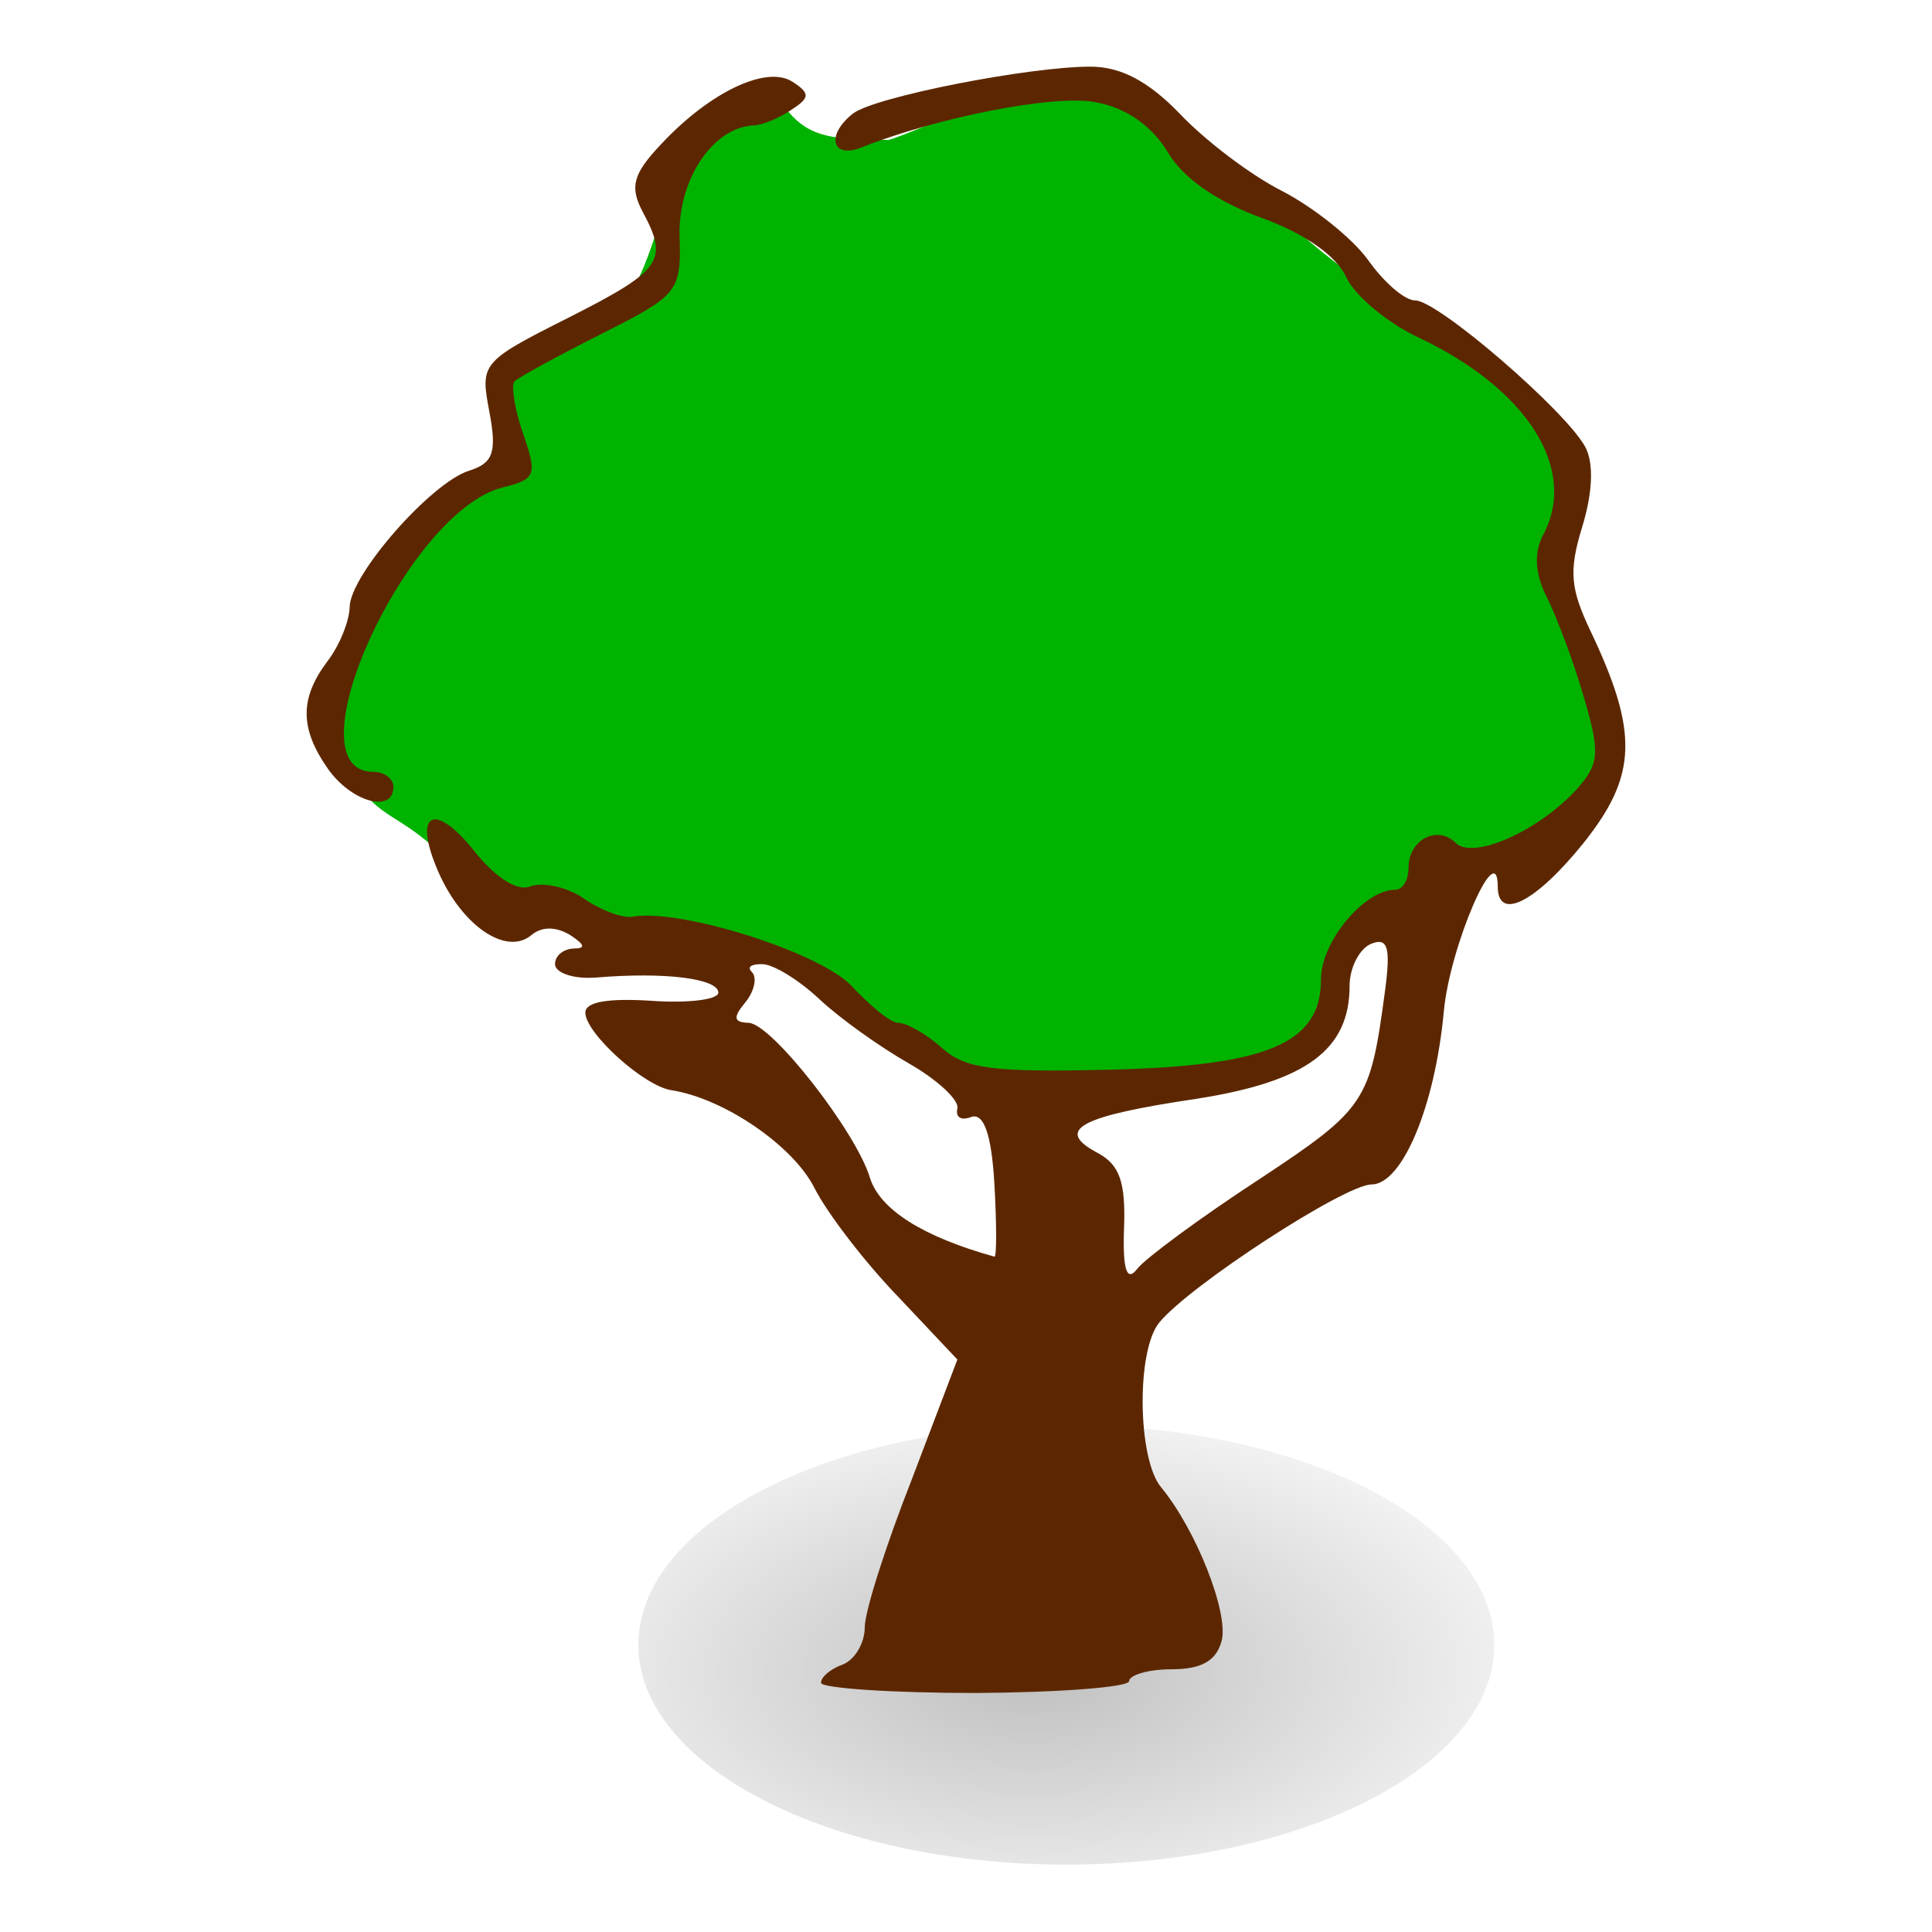
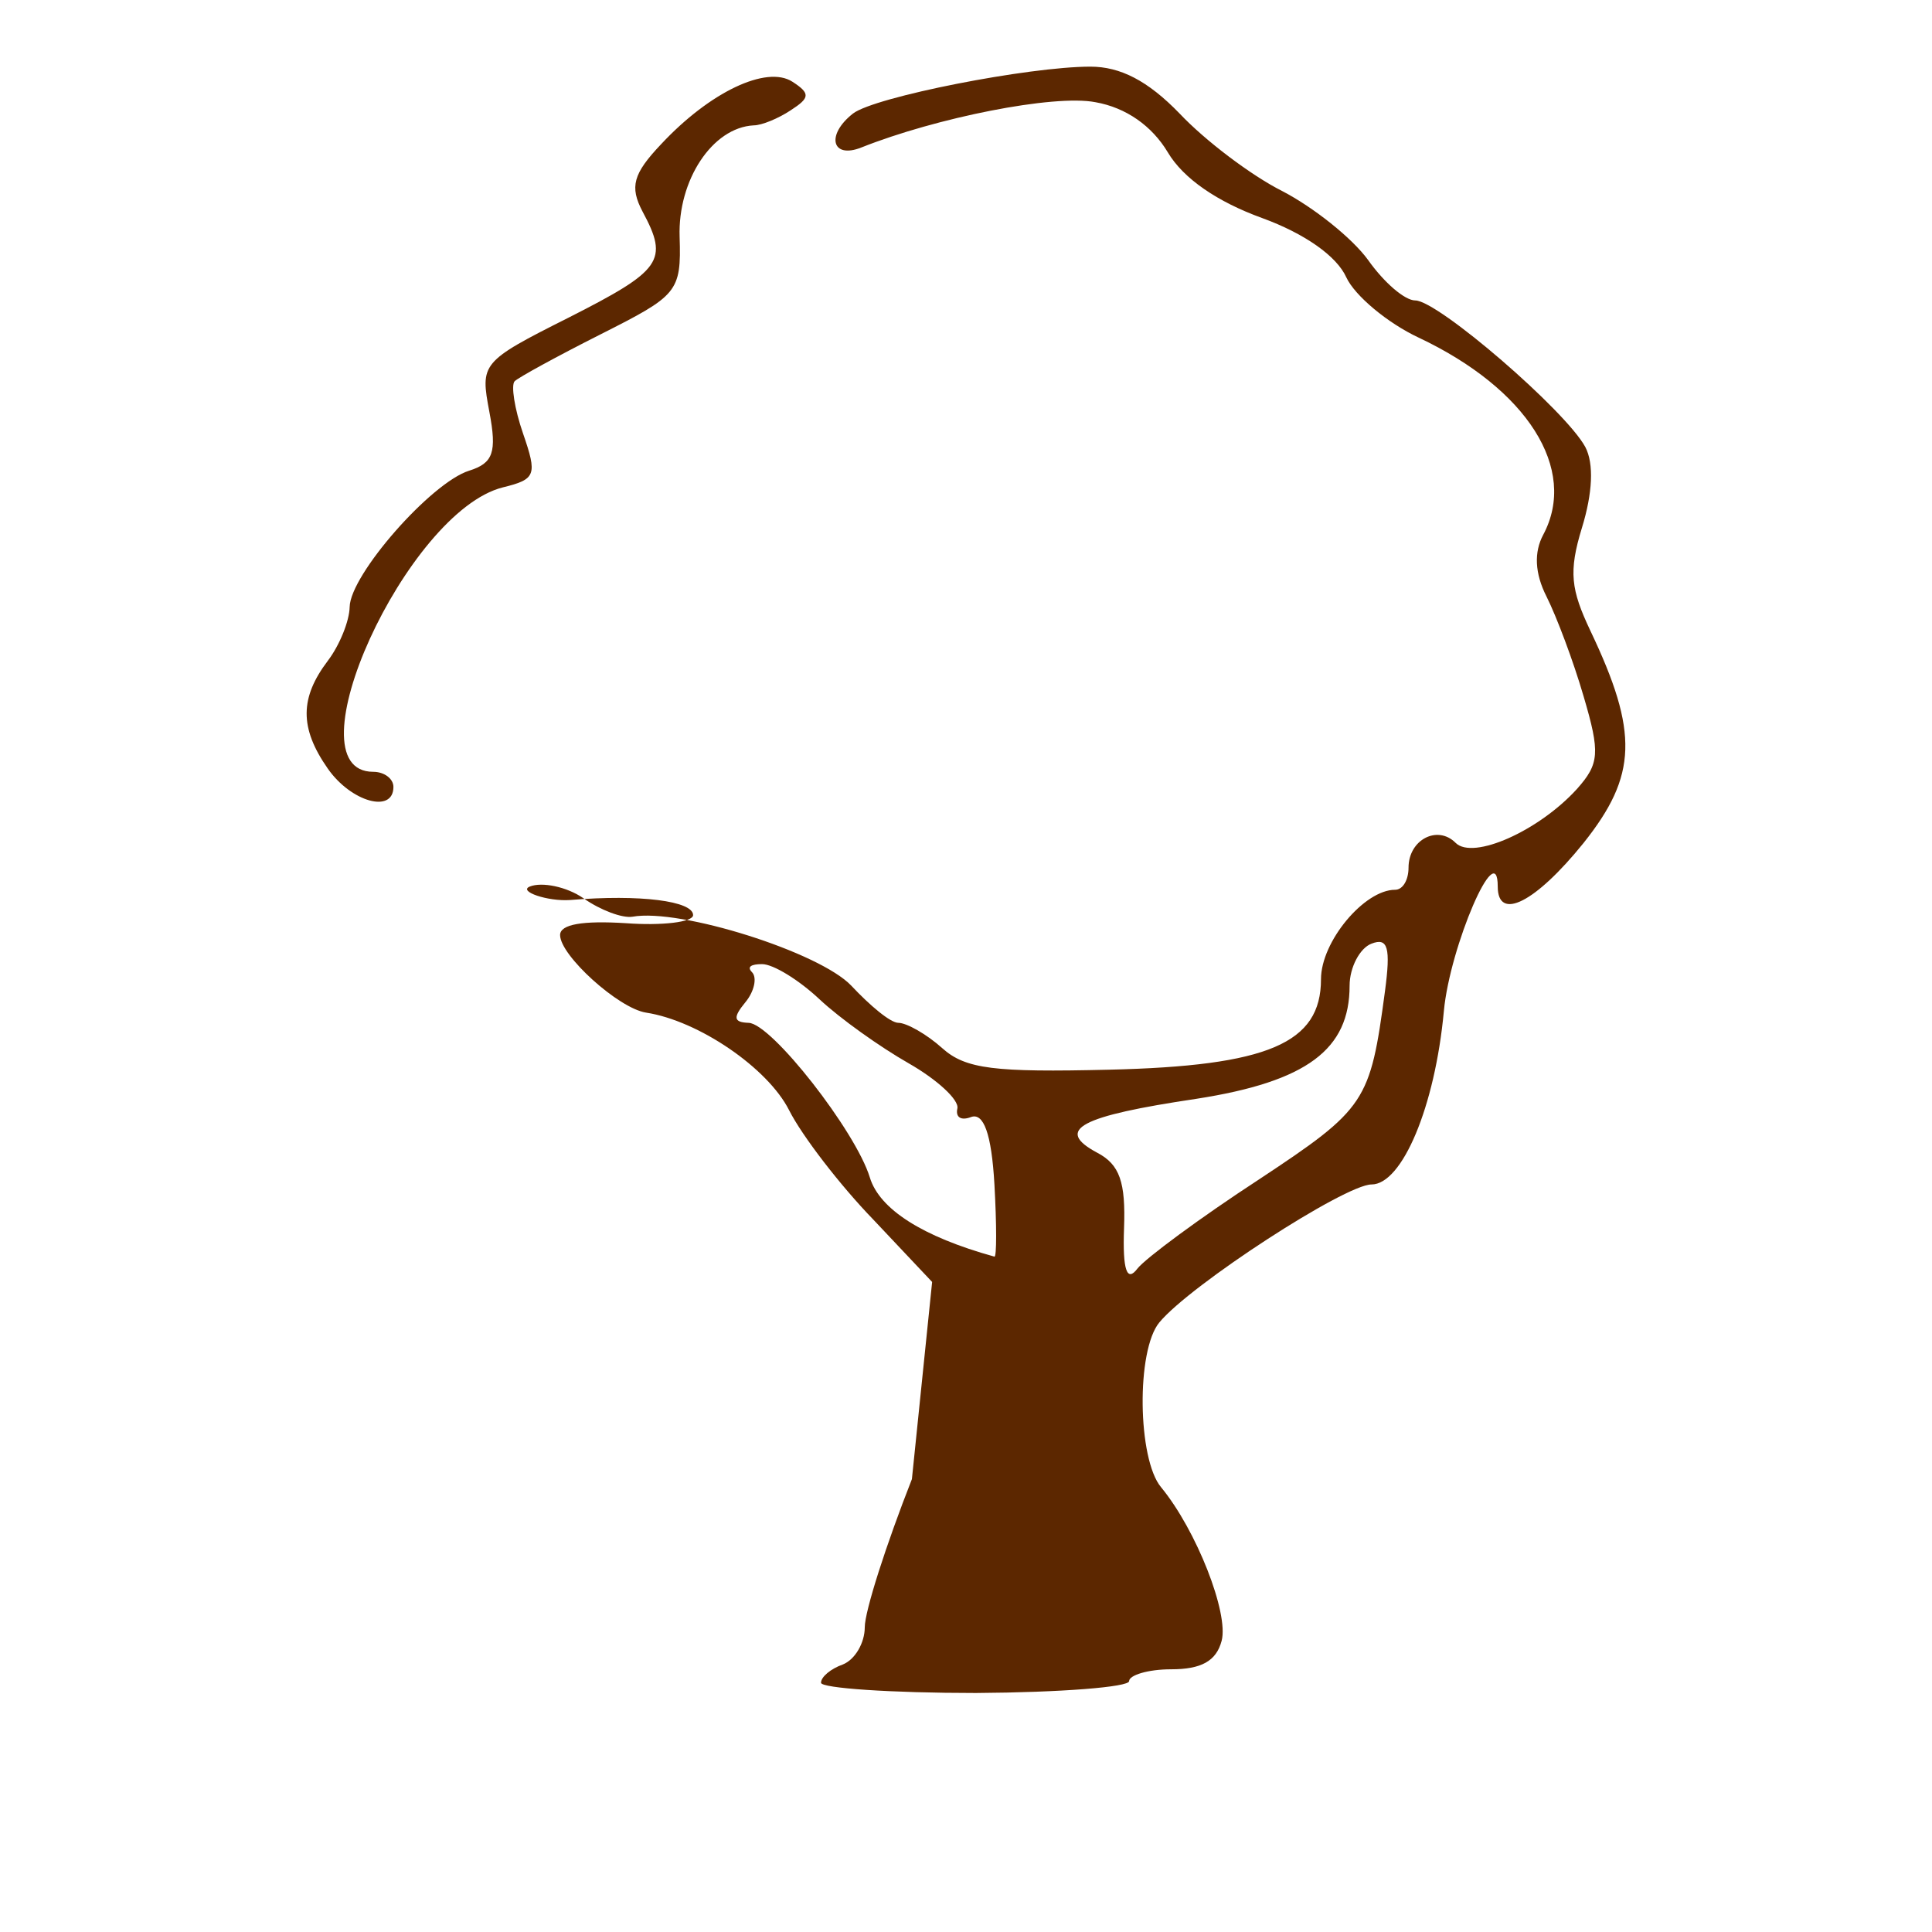
<svg xmlns="http://www.w3.org/2000/svg" viewBox="0 0 250 250">
  <defs>
    <radialGradient id="b" gradientUnits="userSpaceOnUse" cy="222.04" cx="14.207" gradientTransform="scale(1.395 .717)" r="8.252">
      <stop offset="0" />
      <stop offset="1" stop-opacity="0" />
    </radialGradient>
    <filter id="a" height="1.424" width="1.218" color-interpolation-filters="sRGB" y="-.212" x="-.109">
      <feGaussianBlur stdDeviation=".721" />
    </filter>
  </defs>
-   <path d="M28.402 158.7c0 2.254-3.557 4.08-7.944 4.08-4.387 0-7.944-1.826-7.944-4.08s3.557-4.08 7.944-4.08c4.387 0 7.944 1.826 7.944 4.08z" transform="translate(-4.632 -893.459) scale(6.971)" opacity=".5" filter="url(#a)" fill-rule="evenodd" fill="url(#b)" />
-   <path d="M100.015 11.552c3.535 5.925 5.96 6.553 14.946 6.553.697 0 11.613-4.74 14.938-5.577 7.076-1.812 14.771-1.533 20.55 2.788 5.089 3.834 11.146 8.365 15.873 13.036 4.308 4.322 9.487 7.807 14.01 11.223 5.062 3.834 9.927 7.459 14.94 11.223 3.213 2.37 4.977 5.995 7.472 9.34 2.21 2.928 0 9.48 0 14.012 0 6.134 3.025 11.641 5.605 16.8 3.29 6.552-2.845 12.965-7.473 16.8-4.685 3.903-11.69 4.53-16.807 6.552-3.973 1.603-8.734 9.69-11.209 12.129-5.27 5.298-.341 9.55-10.275 11.223-5.479.906-10.679 2.719-15.872 3.694-6.511 1.325-12.31-1.394-17.748-2.788-5.646-1.394-9-2.44-12.136-5.576-17.17-9.69-15.594-12.548-23.854-9.969-6.887 2.789-10.624-.348-16.248-3.206-7.268-3.625-14.025-3.625-19.668-9.271-5.751-5.717-8.547-4.322-12.084-11.363-2.123-4.252.953-11.432 1.868-15.127 1.636-6.552 3.44-9.759 7.822-14.15 2.971-2.998 6.91-6.832 9.865-9.76 4.709-4.74-2.678-11.92 5.603-14.01 5.167-1.325 9.999-5.09 12.142-9.342 3.2-6.413 3.61-12.617 7.472-17.775 2.14-2.858 7.529-5.228 10.268-7.459z" fill-rule="evenodd" fill="#00b300" />
-   <path d="M141.094 8.624c-7.967 0-27.89 3.904-30.713 6.065-3.555 2.788-2.74 5.925 1.087 4.392 9.641-3.834 24.886-6.901 30.282-5.856 3.959.697 7.319 3.067 9.361 6.483 2.022 3.416 6.434 6.413 12.2 8.504 5.548 2.022 9.675 4.95 10.895 7.668 1.094 2.37 5.34 5.925 9.368 7.808 14.033 6.622 20.655 17.008 16.117 25.513-1.192 2.23-1.122 4.949.439 8.016 1.29 2.58 3.45 8.295 4.789 12.896 2.16 7.32 2.042 8.714-.871 11.99-4.95 5.437-13.426 9.201-15.685 6.97-2.349-2.37-6.1-.418-6.1 3.207 0 1.534-.703 2.858-1.742 2.858-3.973 0-9.585 6.692-9.585 11.572 0 8.295-6.852 11.223-27.444 11.71-14.764.35-18.542-.069-21.567-2.788-2.015-1.812-4.622-3.276-5.668-3.276-1.038 0-3.68-2.23-6.1-4.81-4.098-4.322-22.152-10.038-28.315-8.922-1.323.209-4.117-.837-6.317-2.37s-5.419-2.161-6.97-1.534c-1.71.627-4.523-1.255-7.19-4.6-5.308-6.623-8.007-4.88-4.574 2.857 3.075 6.901 8.779 10.735 11.98 8.017 1.436-1.185 3.265-1.046 5.011 0 1.897 1.254 2.052 1.742.436 1.742-1.31.07-2.397.907-2.397 2.022s2.349 1.952 5.228 1.743c9.074-.767 15.905.14 15.905 1.951 0 .907-4.001 1.395-8.714 1.046-5.57-.348-8.498.14-8.498 1.534 0 2.649 7.557 9.48 11.113 10.038 6.817 1.045 15.767 7.18 18.514 12.617 1.687 3.346 6.636 9.759 10.888 14.15l7.626 8.087L118 191.399c-3.318 8.434-6.1 17.078-6.1 19.17 0 2.021-1.261 4.182-2.83 4.81-1.568.557-2.83 1.603-2.83 2.37 0 .697 9.048 1.324 20.041 1.324 10.993-.07 19.818-.767 19.825-1.534 0-.766 2.426-1.533 5.444-1.533 3.87 0 5.842-1.046 6.532-3.695.934-3.555-3.248-14.29-7.842-19.867-3.04-3.624-3.234-17.705-.216-21.33 4.05-4.88 24.028-17.845 27.45-17.845 3.953 0 8.213-10.038 9.363-22.446.78-8.365 6.97-22.725 6.97-16.103 0 4.531 4.873 2.091 11.112-5.646 6.943-8.714 7.145-14.29.871-27.465-2.502-5.298-2.844-7.598-1.087-13.315 1.373-4.46 1.575-8.295.432-10.456-2.516-4.67-19.058-18.96-22-18.96-1.352 0-4.029-2.3-6.1-5.228-2.07-2.858-7.082-6.832-11.11-8.923-4.023-2.022-10.004-6.553-13.287-10.038-4.113-4.252-7.675-6.065-11.544-6.065zm-38.555 1.952c-3.353-2.16-10.686 1.325-16.995 8.086-3.632 3.834-4.085 5.507-2.398 8.714 3.416 6.343 2.516 7.598-9.582 13.732-11.372 5.716-11.413 5.926-10.238 12.2.992 5.227.486 6.622-2.614 7.597-4.92 1.534-15.39 13.454-15.467 17.637-.033 1.812-1.294 4.949-2.831 6.97-3.585 4.74-3.706 8.644 0 13.942 3.01 4.322 8.495 5.855 8.495 2.37 0-1.046-1.166-1.952-2.614-1.952-11.04 0 4.31-33.669 16.774-36.806 4.282-1.045 4.47-1.603 2.614-6.97-1.112-3.207-1.573-6.274-1.09-6.762s5.45-3.207 11.11-6.065c9.932-5.019 10.476-5.437 10.239-12.617-.244-7.32 4.224-14.15 9.585-14.43 1.045 0 3.22-.906 4.789-1.951 2.474-1.603 2.593-2.161.223-3.695zm74.936 111.533c2.14-.836 2.482.558 1.743 6.134-1.924 14.36-2.42 15.197-16.34 24.398-7.591 4.95-14.639 10.178-15.684 11.502-1.36 1.812-1.945.279-1.743-5.228.216-5.925-.544-8.226-3.485-9.76-5.59-2.997-2.133-4.74 12.854-6.97 14.332-2.23 19.818-6.413 19.818-14.639 0-2.37 1.338-4.88 2.837-5.437zm-78.86 2.649c1.428 0 4.732 2.021 7.41 4.531 2.669 2.51 7.876 6.204 11.543 8.295s6.566 4.74 6.315 5.856.447 1.603 1.743 1.115c1.638-.627 2.677 2.091 3.053 8.714.293 5.228.293 9.41 0 9.34-9.313-2.579-14.875-6.134-16.123-10.247-1.833-5.995-12.729-19.936-15.684-20.006-1.966-.07-2.036-.697-.433-2.649 1.164-1.394 1.555-3.206.872-3.903-.69-.697-.119-1.046 1.303-1.046z" fill="#5c2700" />
+   <path d="M141.094 8.624c-7.967 0-27.89 3.904-30.713 6.065-3.555 2.788-2.74 5.925 1.087 4.392 9.641-3.834 24.886-6.901 30.282-5.856 3.959.697 7.319 3.067 9.361 6.483 2.022 3.416 6.434 6.413 12.2 8.504 5.548 2.022 9.675 4.95 10.895 7.668 1.094 2.37 5.34 5.925 9.368 7.808 14.033 6.622 20.655 17.008 16.117 25.513-1.192 2.23-1.122 4.949.439 8.016 1.29 2.58 3.45 8.295 4.789 12.896 2.16 7.32 2.042 8.714-.871 11.99-4.95 5.437-13.426 9.201-15.685 6.97-2.349-2.37-6.1-.418-6.1 3.207 0 1.534-.703 2.858-1.742 2.858-3.973 0-9.585 6.692-9.585 11.572 0 8.295-6.852 11.223-27.444 11.71-14.764.35-18.542-.069-21.567-2.788-2.015-1.812-4.622-3.276-5.668-3.276-1.038 0-3.68-2.23-6.1-4.81-4.098-4.322-22.152-10.038-28.315-8.922-1.323.209-4.117-.837-6.317-2.37s-5.419-2.161-6.97-1.534s2.349 1.952 5.228 1.743c9.074-.767 15.905.14 15.905 1.951 0 .907-4.001 1.395-8.714 1.046-5.57-.348-8.498.14-8.498 1.534 0 2.649 7.557 9.48 11.113 10.038 6.817 1.045 15.767 7.18 18.514 12.617 1.687 3.346 6.636 9.759 10.888 14.15l7.626 8.087L118 191.399c-3.318 8.434-6.1 17.078-6.1 19.17 0 2.021-1.261 4.182-2.83 4.81-1.568.557-2.83 1.603-2.83 2.37 0 .697 9.048 1.324 20.041 1.324 10.993-.07 19.818-.767 19.825-1.534 0-.766 2.426-1.533 5.444-1.533 3.87 0 5.842-1.046 6.532-3.695.934-3.555-3.248-14.29-7.842-19.867-3.04-3.624-3.234-17.705-.216-21.33 4.05-4.88 24.028-17.845 27.45-17.845 3.953 0 8.213-10.038 9.363-22.446.78-8.365 6.97-22.725 6.97-16.103 0 4.531 4.873 2.091 11.112-5.646 6.943-8.714 7.145-14.29.871-27.465-2.502-5.298-2.844-7.598-1.087-13.315 1.373-4.46 1.575-8.295.432-10.456-2.516-4.67-19.058-18.96-22-18.96-1.352 0-4.029-2.3-6.1-5.228-2.07-2.858-7.082-6.832-11.11-8.923-4.023-2.022-10.004-6.553-13.287-10.038-4.113-4.252-7.675-6.065-11.544-6.065zm-38.555 1.952c-3.353-2.16-10.686 1.325-16.995 8.086-3.632 3.834-4.085 5.507-2.398 8.714 3.416 6.343 2.516 7.598-9.582 13.732-11.372 5.716-11.413 5.926-10.238 12.2.992 5.227.486 6.622-2.614 7.597-4.92 1.534-15.39 13.454-15.467 17.637-.033 1.812-1.294 4.949-2.831 6.97-3.585 4.74-3.706 8.644 0 13.942 3.01 4.322 8.495 5.855 8.495 2.37 0-1.046-1.166-1.952-2.614-1.952-11.04 0 4.31-33.669 16.774-36.806 4.282-1.045 4.47-1.603 2.614-6.97-1.112-3.207-1.573-6.274-1.09-6.762s5.45-3.207 11.11-6.065c9.932-5.019 10.476-5.437 10.239-12.617-.244-7.32 4.224-14.15 9.585-14.43 1.045 0 3.22-.906 4.789-1.951 2.474-1.603 2.593-2.161.223-3.695zm74.936 111.533c2.14-.836 2.482.558 1.743 6.134-1.924 14.36-2.42 15.197-16.34 24.398-7.591 4.95-14.639 10.178-15.684 11.502-1.36 1.812-1.945.279-1.743-5.228.216-5.925-.544-8.226-3.485-9.76-5.59-2.997-2.133-4.74 12.854-6.97 14.332-2.23 19.818-6.413 19.818-14.639 0-2.37 1.338-4.88 2.837-5.437zm-78.86 2.649c1.428 0 4.732 2.021 7.41 4.531 2.669 2.51 7.876 6.204 11.543 8.295s6.566 4.74 6.315 5.856.447 1.603 1.743 1.115c1.638-.627 2.677 2.091 3.053 8.714.293 5.228.293 9.41 0 9.34-9.313-2.579-14.875-6.134-16.123-10.247-1.833-5.995-12.729-19.936-15.684-20.006-1.966-.07-2.036-.697-.433-2.649 1.164-1.394 1.555-3.206.872-3.903-.69-.697-.119-1.046 1.303-1.046z" fill="#5c2700" />
</svg>